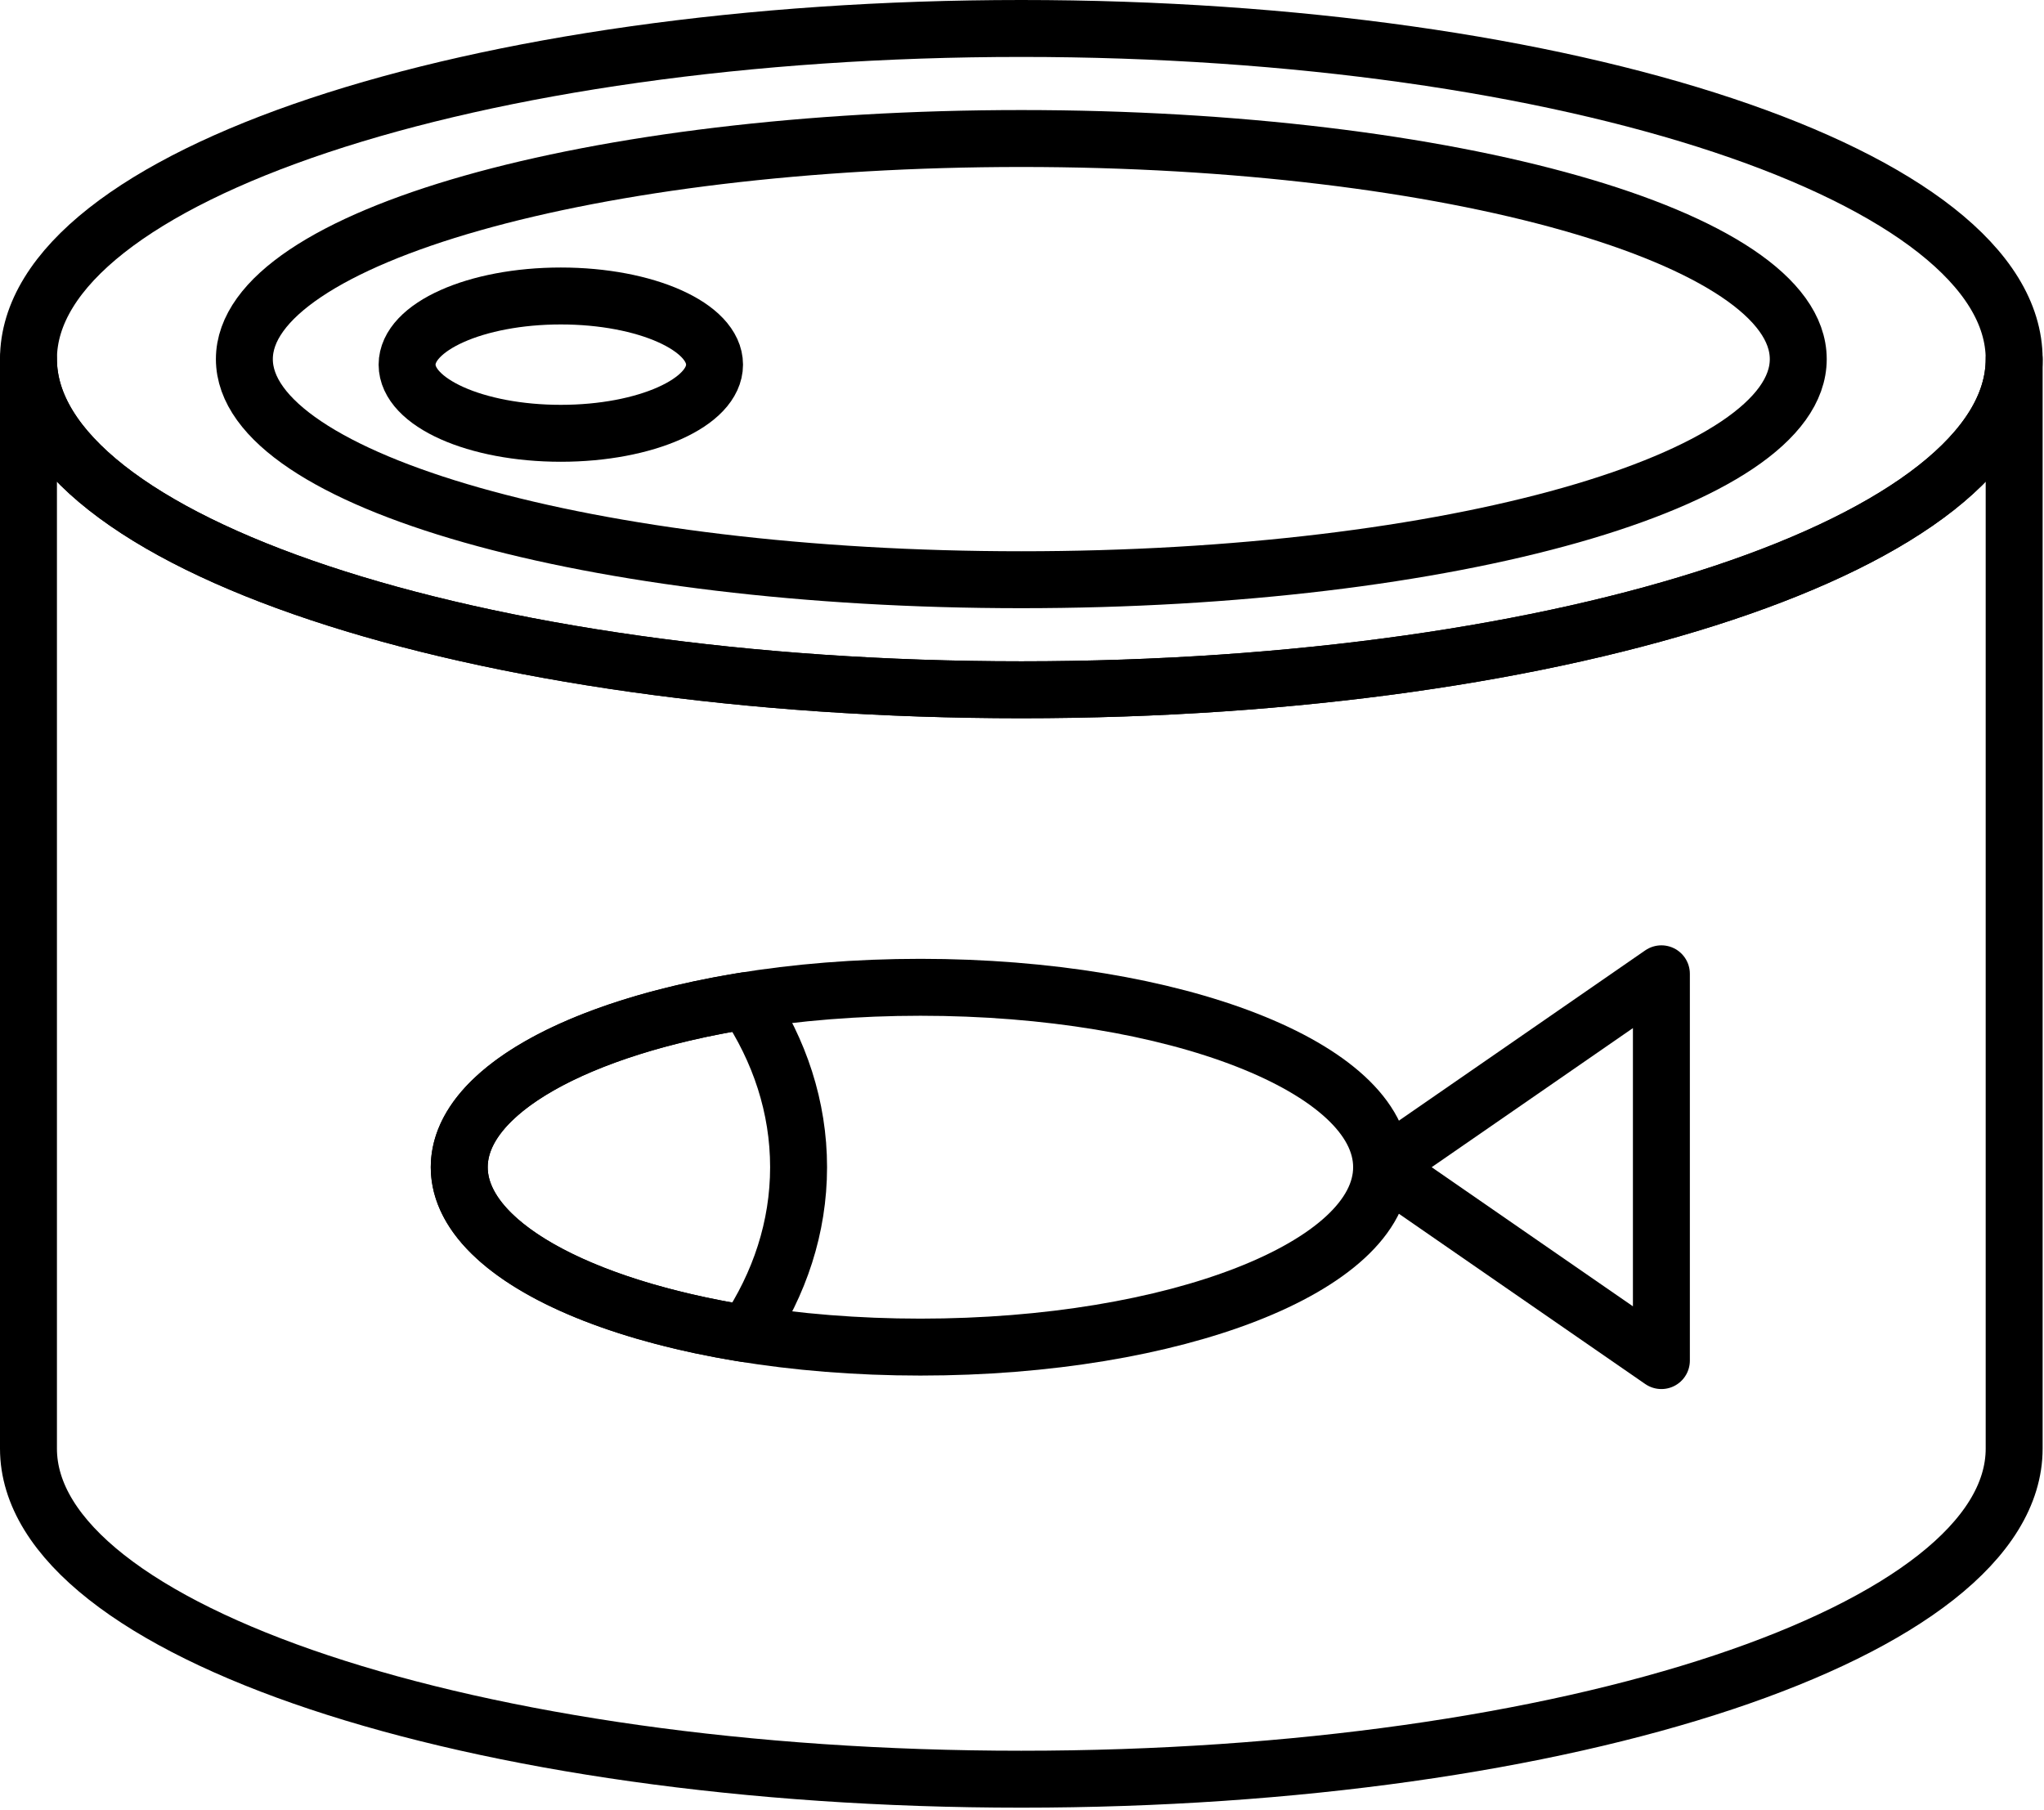
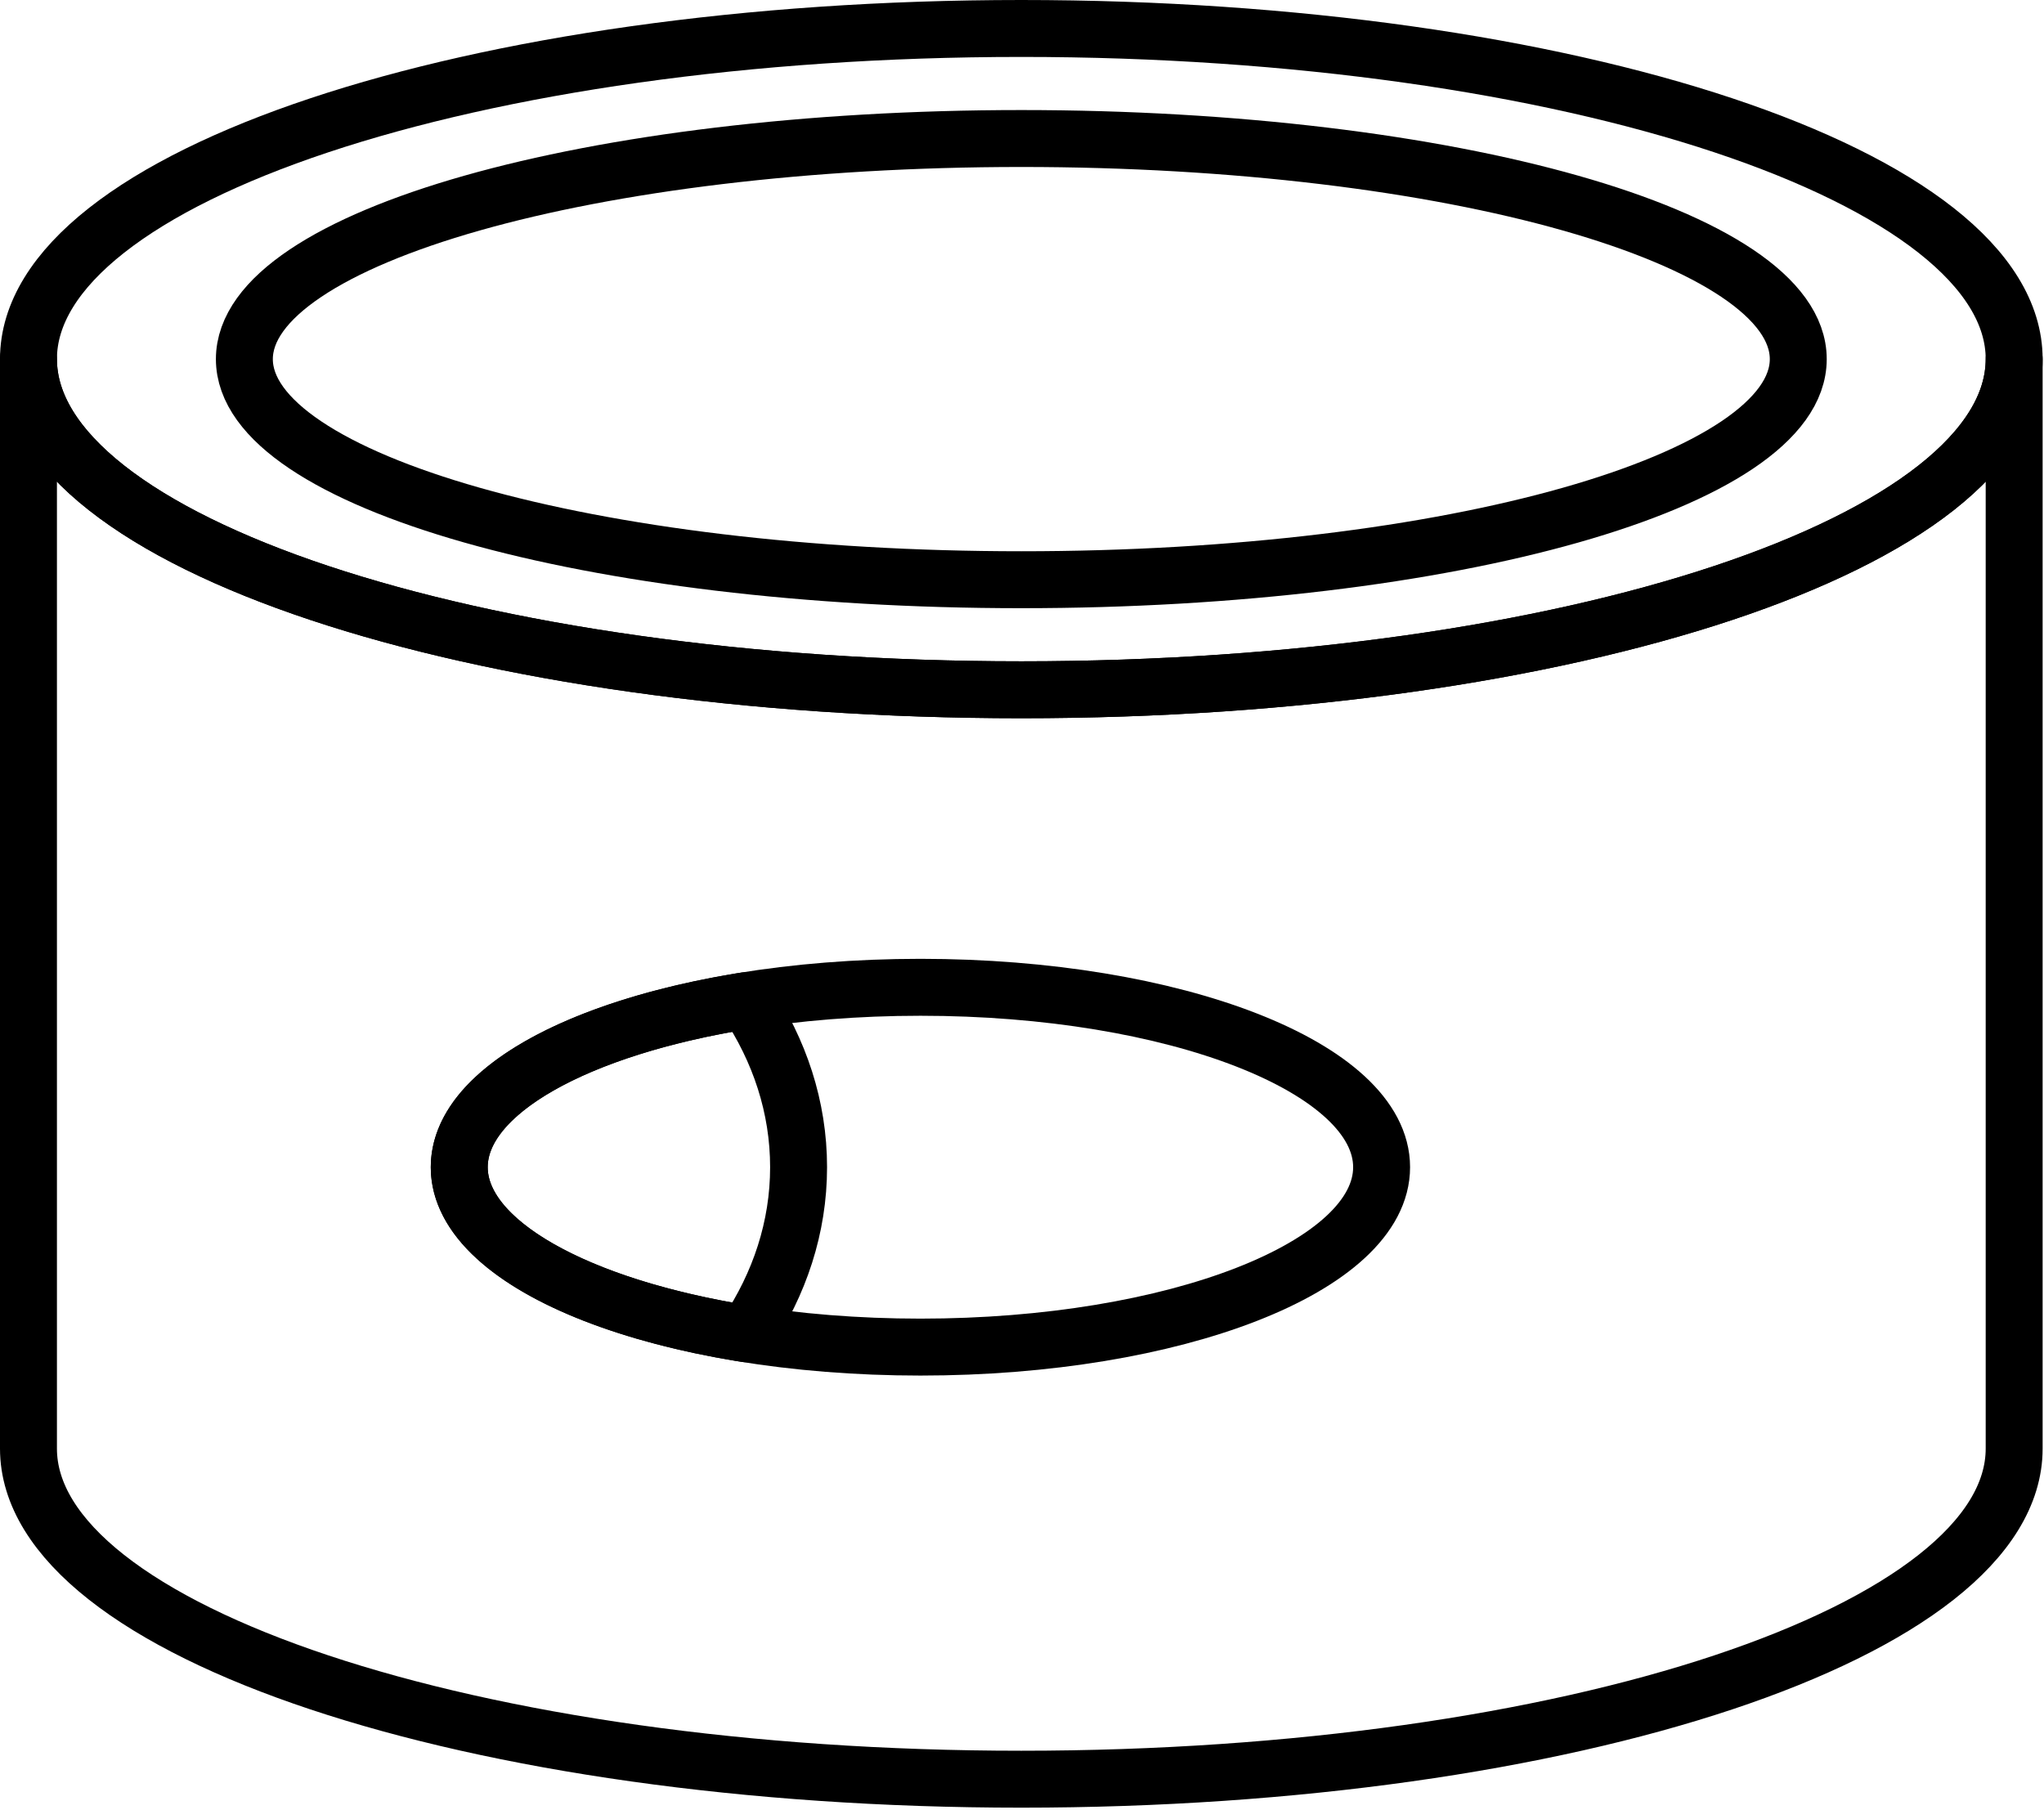
<svg xmlns="http://www.w3.org/2000/svg" width="359" height="318" viewBox="0 0 359 318" fill="none">
  <path d="M179.38 121.16C275.687 121.16 353.76 95.157 353.76 63.08C353.76 31.003 275.687 5 179.38 5C83.073 5 5 31.003 5 63.08C5 95.157 83.073 121.16 179.38 121.16Z" stroke="black" stroke-width="10" stroke-miterlimit="10" />
  <path d="M179.38 101.83C254.745 101.83 315.84 84.481 315.84 63.08C315.84 41.679 254.745 24.33 179.38 24.33C104.015 24.33 42.92 41.679 42.92 63.08C42.92 84.481 104.015 101.83 179.38 101.83Z" stroke="black" stroke-width="10" stroke-miterlimit="10" />
  <path d="M161.66 236.62C206.395 236.62 242.66 222.472 242.66 205.02C242.66 187.568 206.395 173.42 161.66 173.42C116.925 173.42 80.66 187.568 80.66 205.02C80.66 222.472 116.925 236.62 161.66 236.62Z" stroke="black" stroke-width="10" stroke-miterlimit="10" stroke-linejoin="round" />
-   <path d="M242.66 205.02L267.23 188.04L291.8 171.05V205.02V238.99L267.23 222.01L242.66 205.02Z" stroke="black" stroke-width="10" stroke-miterlimit="10" stroke-linejoin="round" />
  <path d="M80.66 205.02C80.66 218.25 101.5 229.57 131.07 234.28C136.93 225.52 140.26 215.58 140.26 205.02C140.26 194.46 136.93 184.52 131.07 175.76C101.5 180.47 80.66 191.8 80.66 205.02Z" stroke="black" stroke-width="10" stroke-miterlimit="10" stroke-linejoin="round" />
  <path d="M179.38 121.16C83.07 121.16 5 95.16 5 63.08V254.44C5 286.52 83.07 312.52 179.38 312.52C275.68 312.52 353.76 286.52 353.76 254.44V63.08C353.75 95.16 275.68 121.16 179.38 121.16Z" stroke="black" stroke-width="10" stroke-miterlimit="10" stroke-linejoin="round" />
-   <path d="M98.5 76.11C113.412 76.11 125.5 70.71 125.5 64.05C125.5 57.389 113.412 51.99 98.5 51.99C83.588 51.99 71.5 57.389 71.5 64.05C71.5 70.71 83.588 76.11 98.5 76.11Z" stroke="black" stroke-width="10" stroke-miterlimit="10" />
</svg>